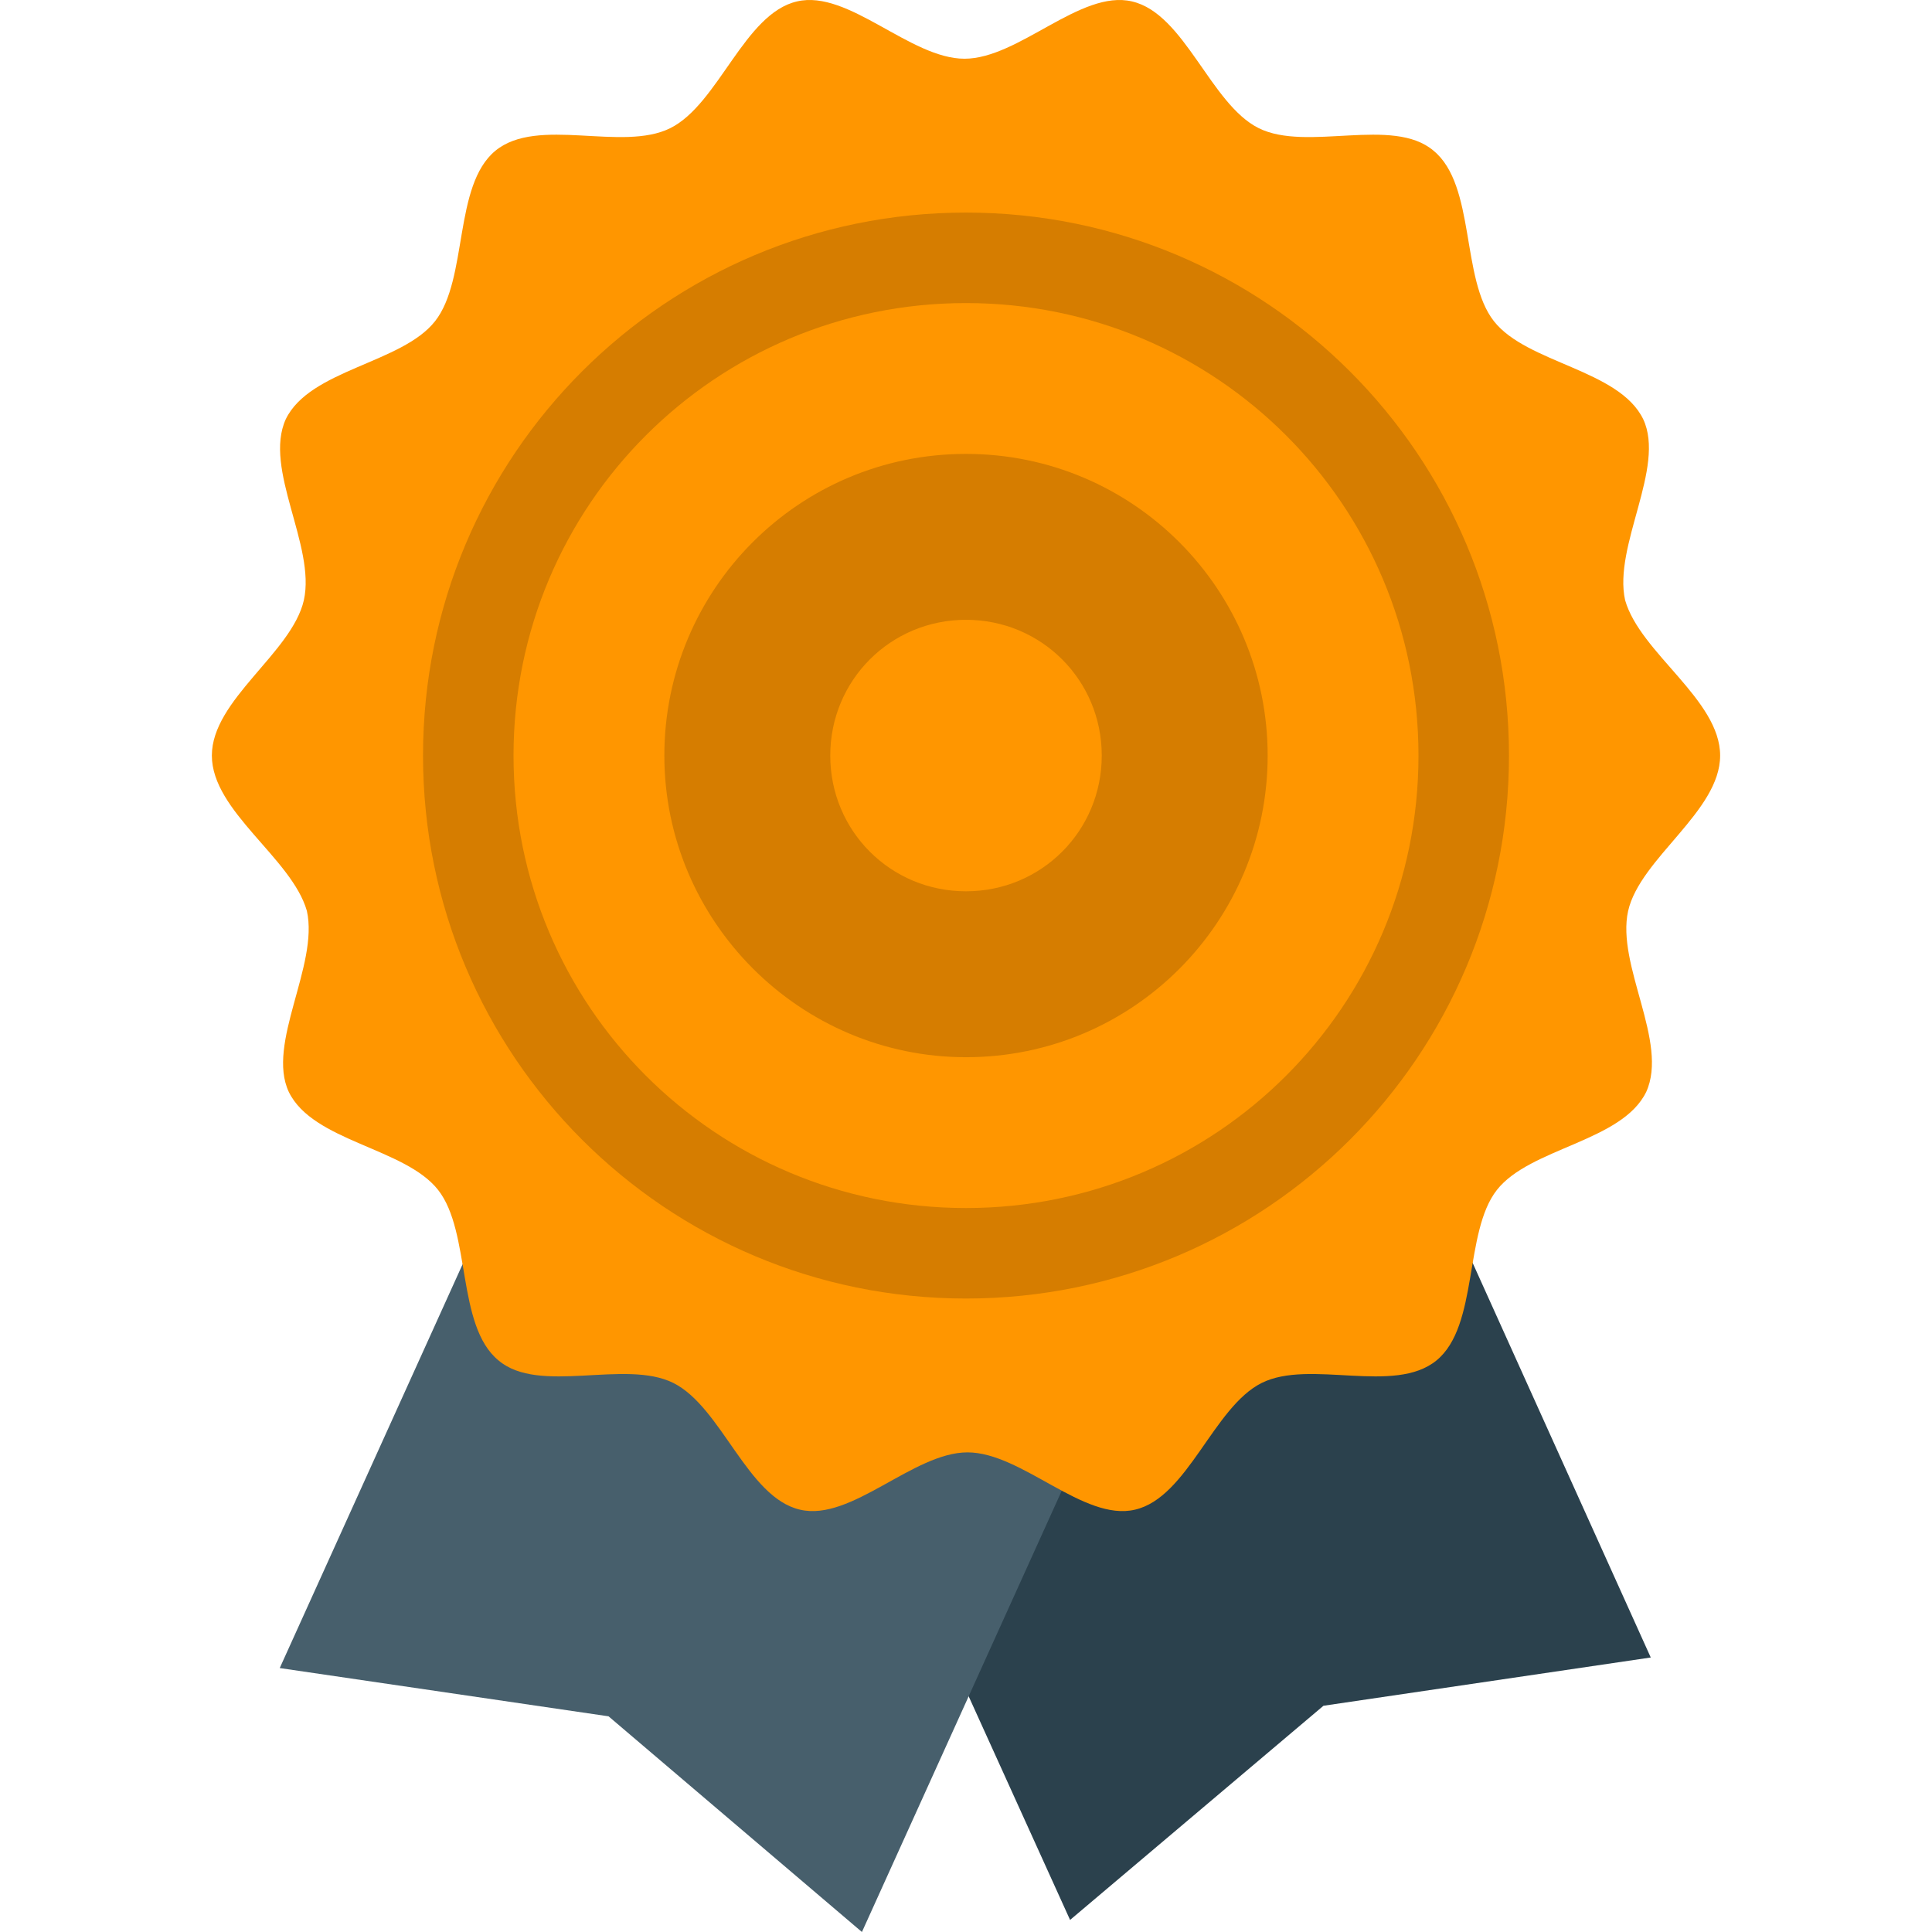
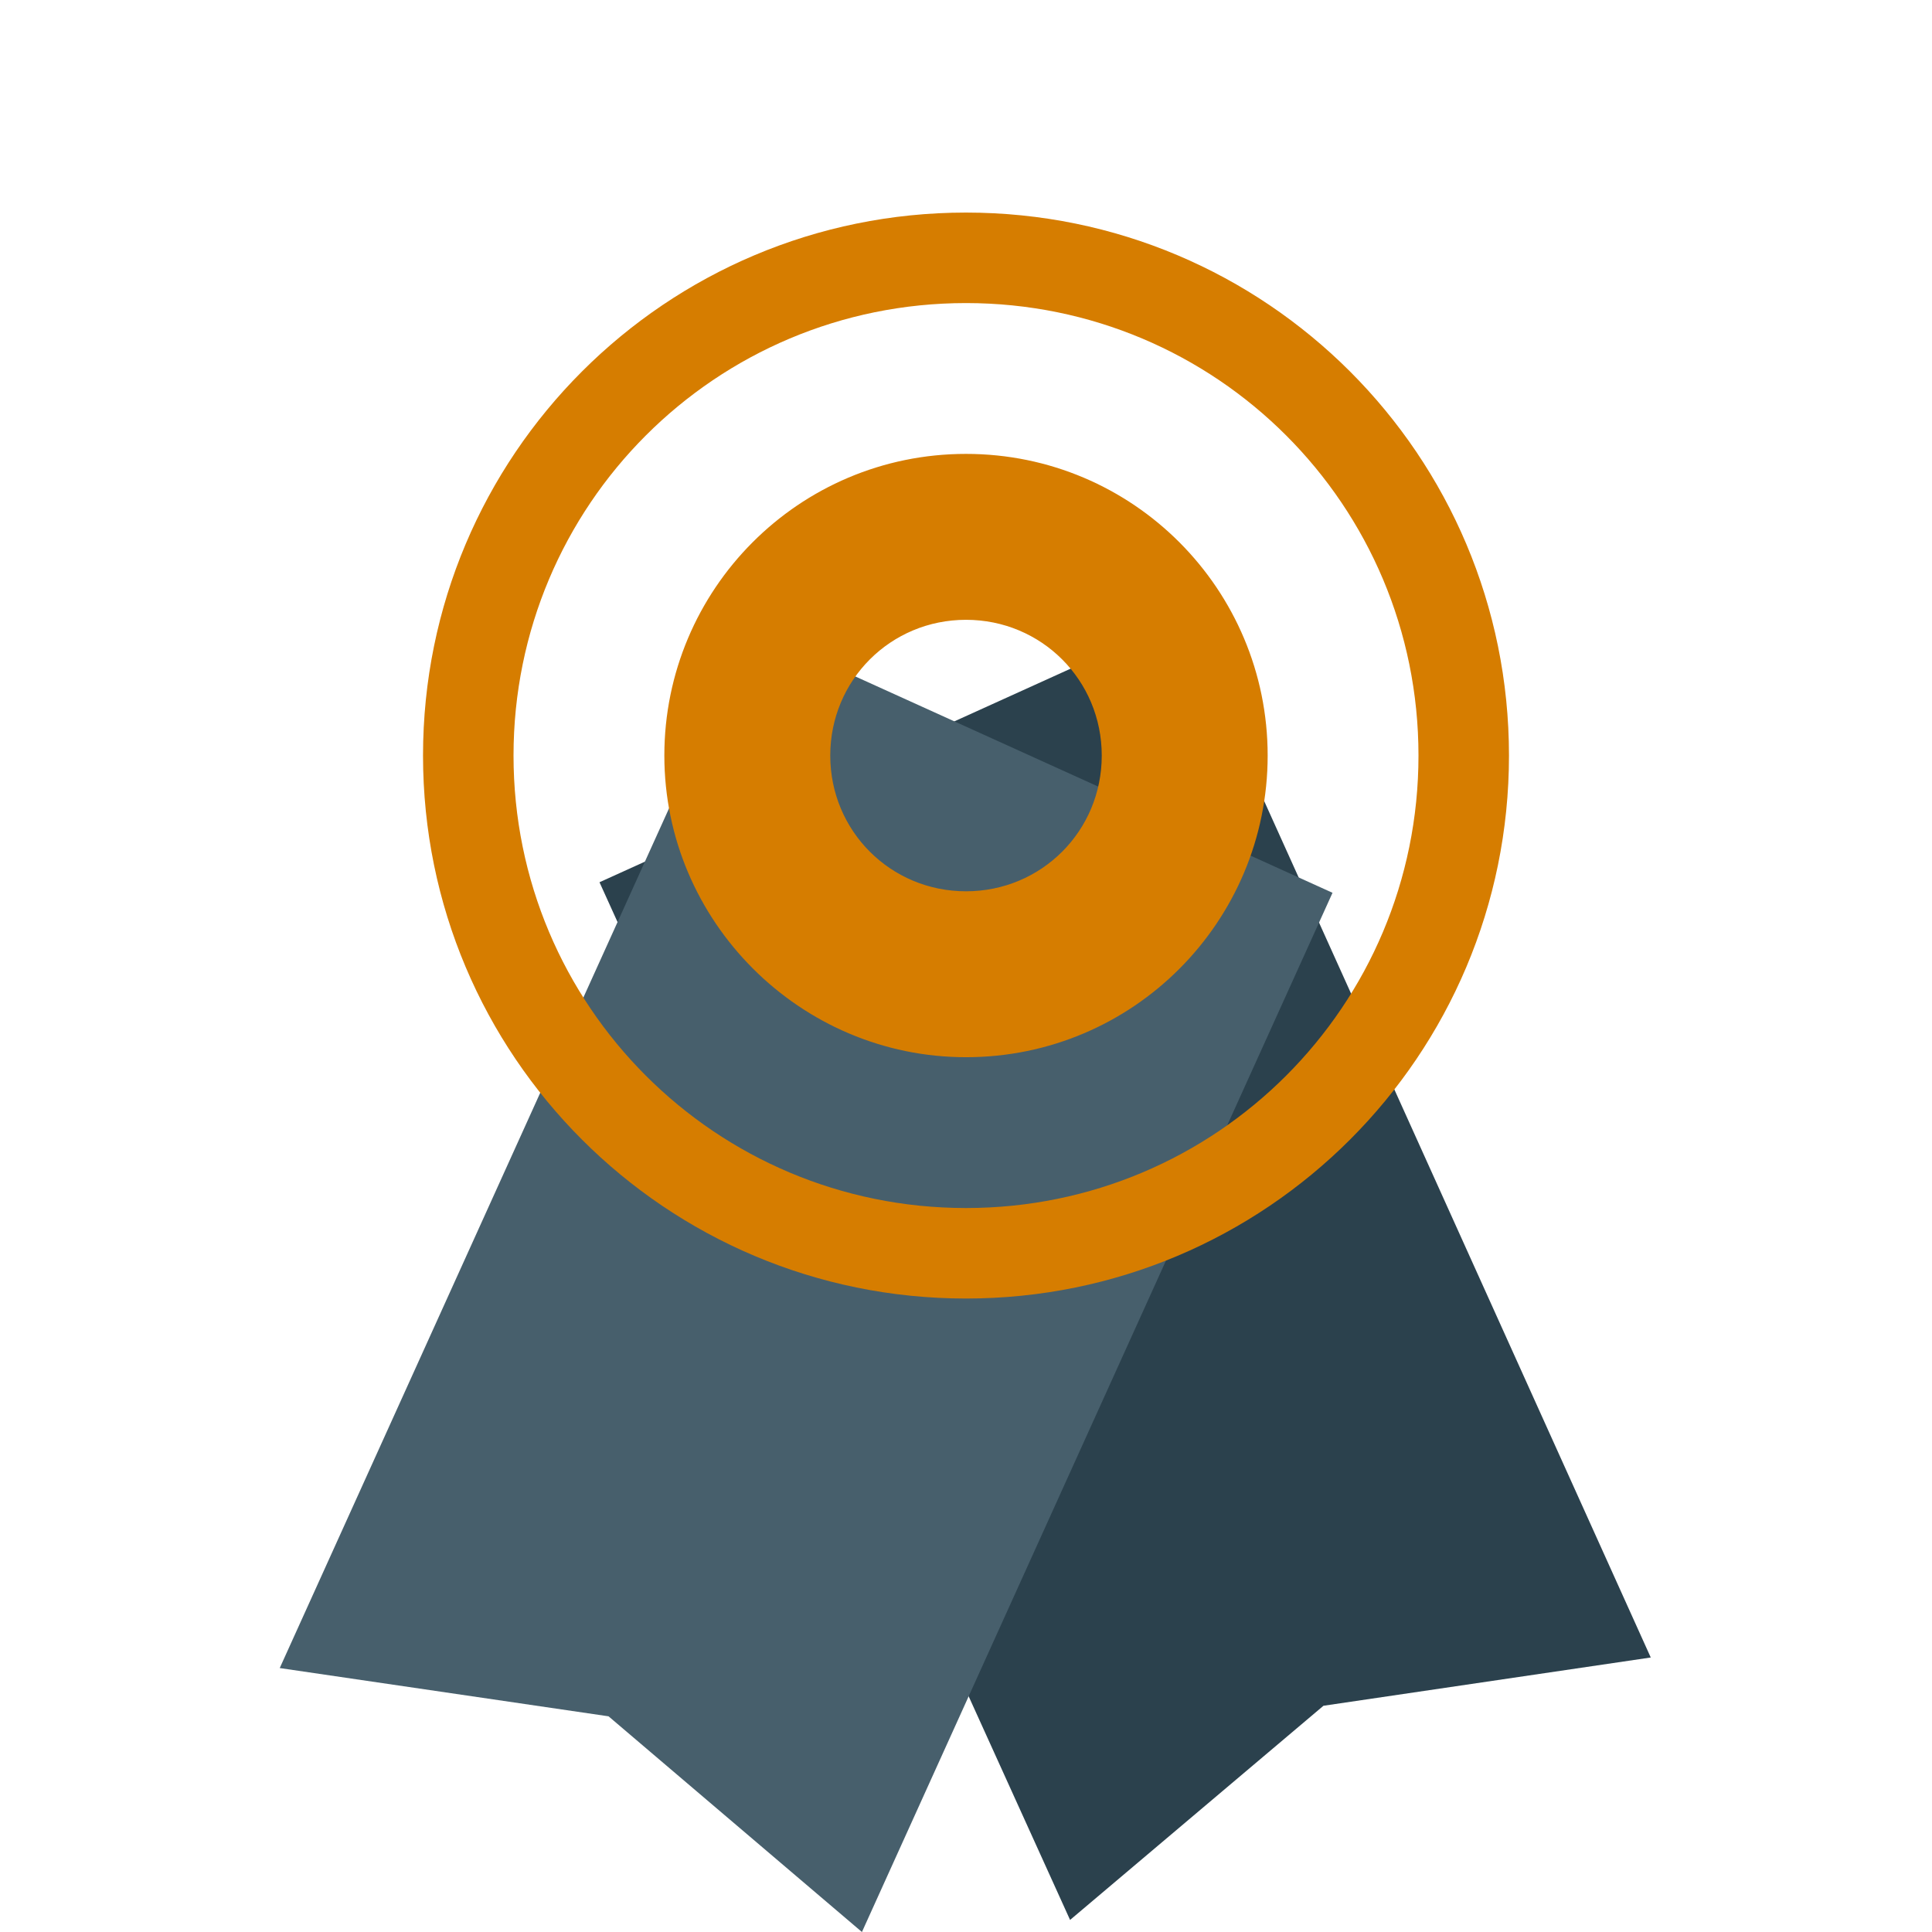
<svg xmlns="http://www.w3.org/2000/svg" xml:space="preserve" width="210mm" height="210mm" style="shape-rendering:geometricPrecision; text-rendering:geometricPrecision; image-rendering:optimizeQuality; fill-rule:evenodd; clip-rule:evenodd" viewBox="0 0 21000 21000">
  <defs>
    <style type="text/css">  .fil0 {fill:#2B414D} .fil1 {fill:#475F6C} .fil3 {fill:#D67D00} .fil2 {fill:#FF9600}  </style>
  </defs>
  <g id="Слой_x0020_1">
    <g id="_1878068352096">
      <path class="fil0" d="M12844.42 6720.62l-6328.2 2868.99 5115.01 11279.24 2754.23 -2327.98 3557.57 -524.61c0,0 -5098.61,-11295.64 -5098.61,-11295.64z" />
      <path class="fil1" d="M8155.66 6835.38l6328.2 2868.99 -5115.01 11295.64 -2754.23 -2344.38 -3573.93 -524.61c-0.03,0 5114.97,-11295.64 5114.97,-11295.64z" />
-       <path class="fil2" d="M18697.16 8212.49c0,606.57 -868.9,1114.83 -1000.07,1688.6 -131.16,590.17 442.65,1426.32 196.72,1967.33 -262.33,541.01 -1262.35,606.57 -1623.04,1065.63 -360.69,459.06 -196.72,1475.48 -655.78,1852.57 -459.06,377.09 -1377.11,-16.4 -1901.73,245.93 -524.62,262.33 -803.3,1245.95 -1377.11,1377.11 -557.41,131.16 -1229.55,-622.98 -1819.77,-622.98 -590.17,0 -1262.35,754.14 -1819.77,622.98 -573.81,-131.16 -852.5,-1114.83 -1377.11,-1377.11 -524.61,-262.33 -1459.08,131.16 -1901.73,-245.93 -459.05,-377.05 -295.09,-1393.51 -655.78,-1852.57 -360.69,-459.06 -1360.71,-524.61 -1623.04,-1065.63 -245.93,-524.61 327.89,-1377.11 196.72,-1967.33 -163.92,-573.81 -1032.83,-1082.03 -1032.83,-1688.6 0,-606.57 868.9,-1114.83 1000.07,-1688.6 131.16,-590.17 -442.65,-1426.32 -196.72,-1967.33 262.33,-541.01 1262.35,-606.57 1623.04,-1065.63 360.69,-459.06 196.72,-1475.48 655.78,-1852.57 459.06,-377.09 1377.11,16.4 1901.73,-245.93 524.61,-262.33 803.3,-1245.95 1377.11,-1377.11 557.41,-131.16 1229.55,622.98 1819.77,622.98 590.17,0 1262.35,-754.14 1819.77,-622.98 573.81,131.16 852.5,1114.83 1377.11,1377.11 524.61,262.33 1459.08,-131.16 1901.73,245.93 459.05,377.05 295.09,1393.51 655.78,1852.57 360.69,459.06 1360.71,524.61 1623.04,1065.63 245.93,524.61 -327.89,1377.11 -196.72,1967.33 163.93,573.82 1032.83,1082.03 1032.83,1688.6z" />
-       <path class="fil3" d="M10500.04 4933.65c-1819.77,0 -3278.84,1475.48 -3278.84,3278.84 0,1803.36 1475.48,3278.84 3278.84,3278.84 1819.77,0 3278.84,-1475.48 3278.84,-3278.84 0,-1803.36 -1459.11,-3278.84 -3278.84,-3278.84zm0 4754.32c-819.7,0 -1475.48,-655.78 -1475.48,-1475.48 0,-819.7 655.78,-1475.48 1475.48,-1475.48 819.7,0 1475.48,655.78 1475.48,1475.48 0,819.7 -655.78,1475.48 -1475.48,1475.48zm0 -7377.42c-3262.44,0 -5901.95,2639.47 -5901.95,5901.95 0,3262.48 2639.47,5901.95 5901.95,5901.95 3262.48,0 5901.91,-2639.51 5901.91,-5901.95 0,-3262.44 -2639.47,-5901.95 -5901.91,-5901.95zm0 10820.23c-2721.43,0 -4918.28,-2196.81 -4918.28,-4918.28 0,-2721.47 2196.81,-4918.29 4918.28,-4918.29 2721.47,0 4918.28,2196.81 4918.28,4918.28 0,2721.47 -2196.85,4918.29 -4918.28,4918.29z" />
+       <path class="fil3" d="M10500.04 4933.65c-1819.77,0 -3278.84,1475.48 -3278.84,3278.84 0,1803.36 1475.48,3278.84 3278.84,3278.84 1819.77,0 3278.84,-1475.48 3278.84,-3278.84 0,-1803.36 -1459.11,-3278.84 -3278.84,-3278.84zm0 4754.32c-819.7,0 -1475.48,-655.78 -1475.48,-1475.48 0,-819.7 655.78,-1475.48 1475.48,-1475.48 819.7,0 1475.48,655.78 1475.48,1475.48 0,819.7 -655.78,1475.48 -1475.48,1475.48zm0 -7377.42c-3262.44,0 -5901.95,2639.47 -5901.95,5901.95 0,3262.48 2639.47,5901.95 5901.95,5901.95 3262.48,0 5901.91,-2639.51 5901.91,-5901.95 0,-3262.44 -2639.47,-5901.95 -5901.91,-5901.95m0 10820.23c-2721.43,0 -4918.28,-2196.81 -4918.28,-4918.28 0,-2721.47 2196.81,-4918.29 4918.28,-4918.29 2721.47,0 4918.28,2196.81 4918.28,4918.28 0,2721.47 -2196.85,4918.29 -4918.28,4918.29z" />
    </g>
  </g>
</svg>